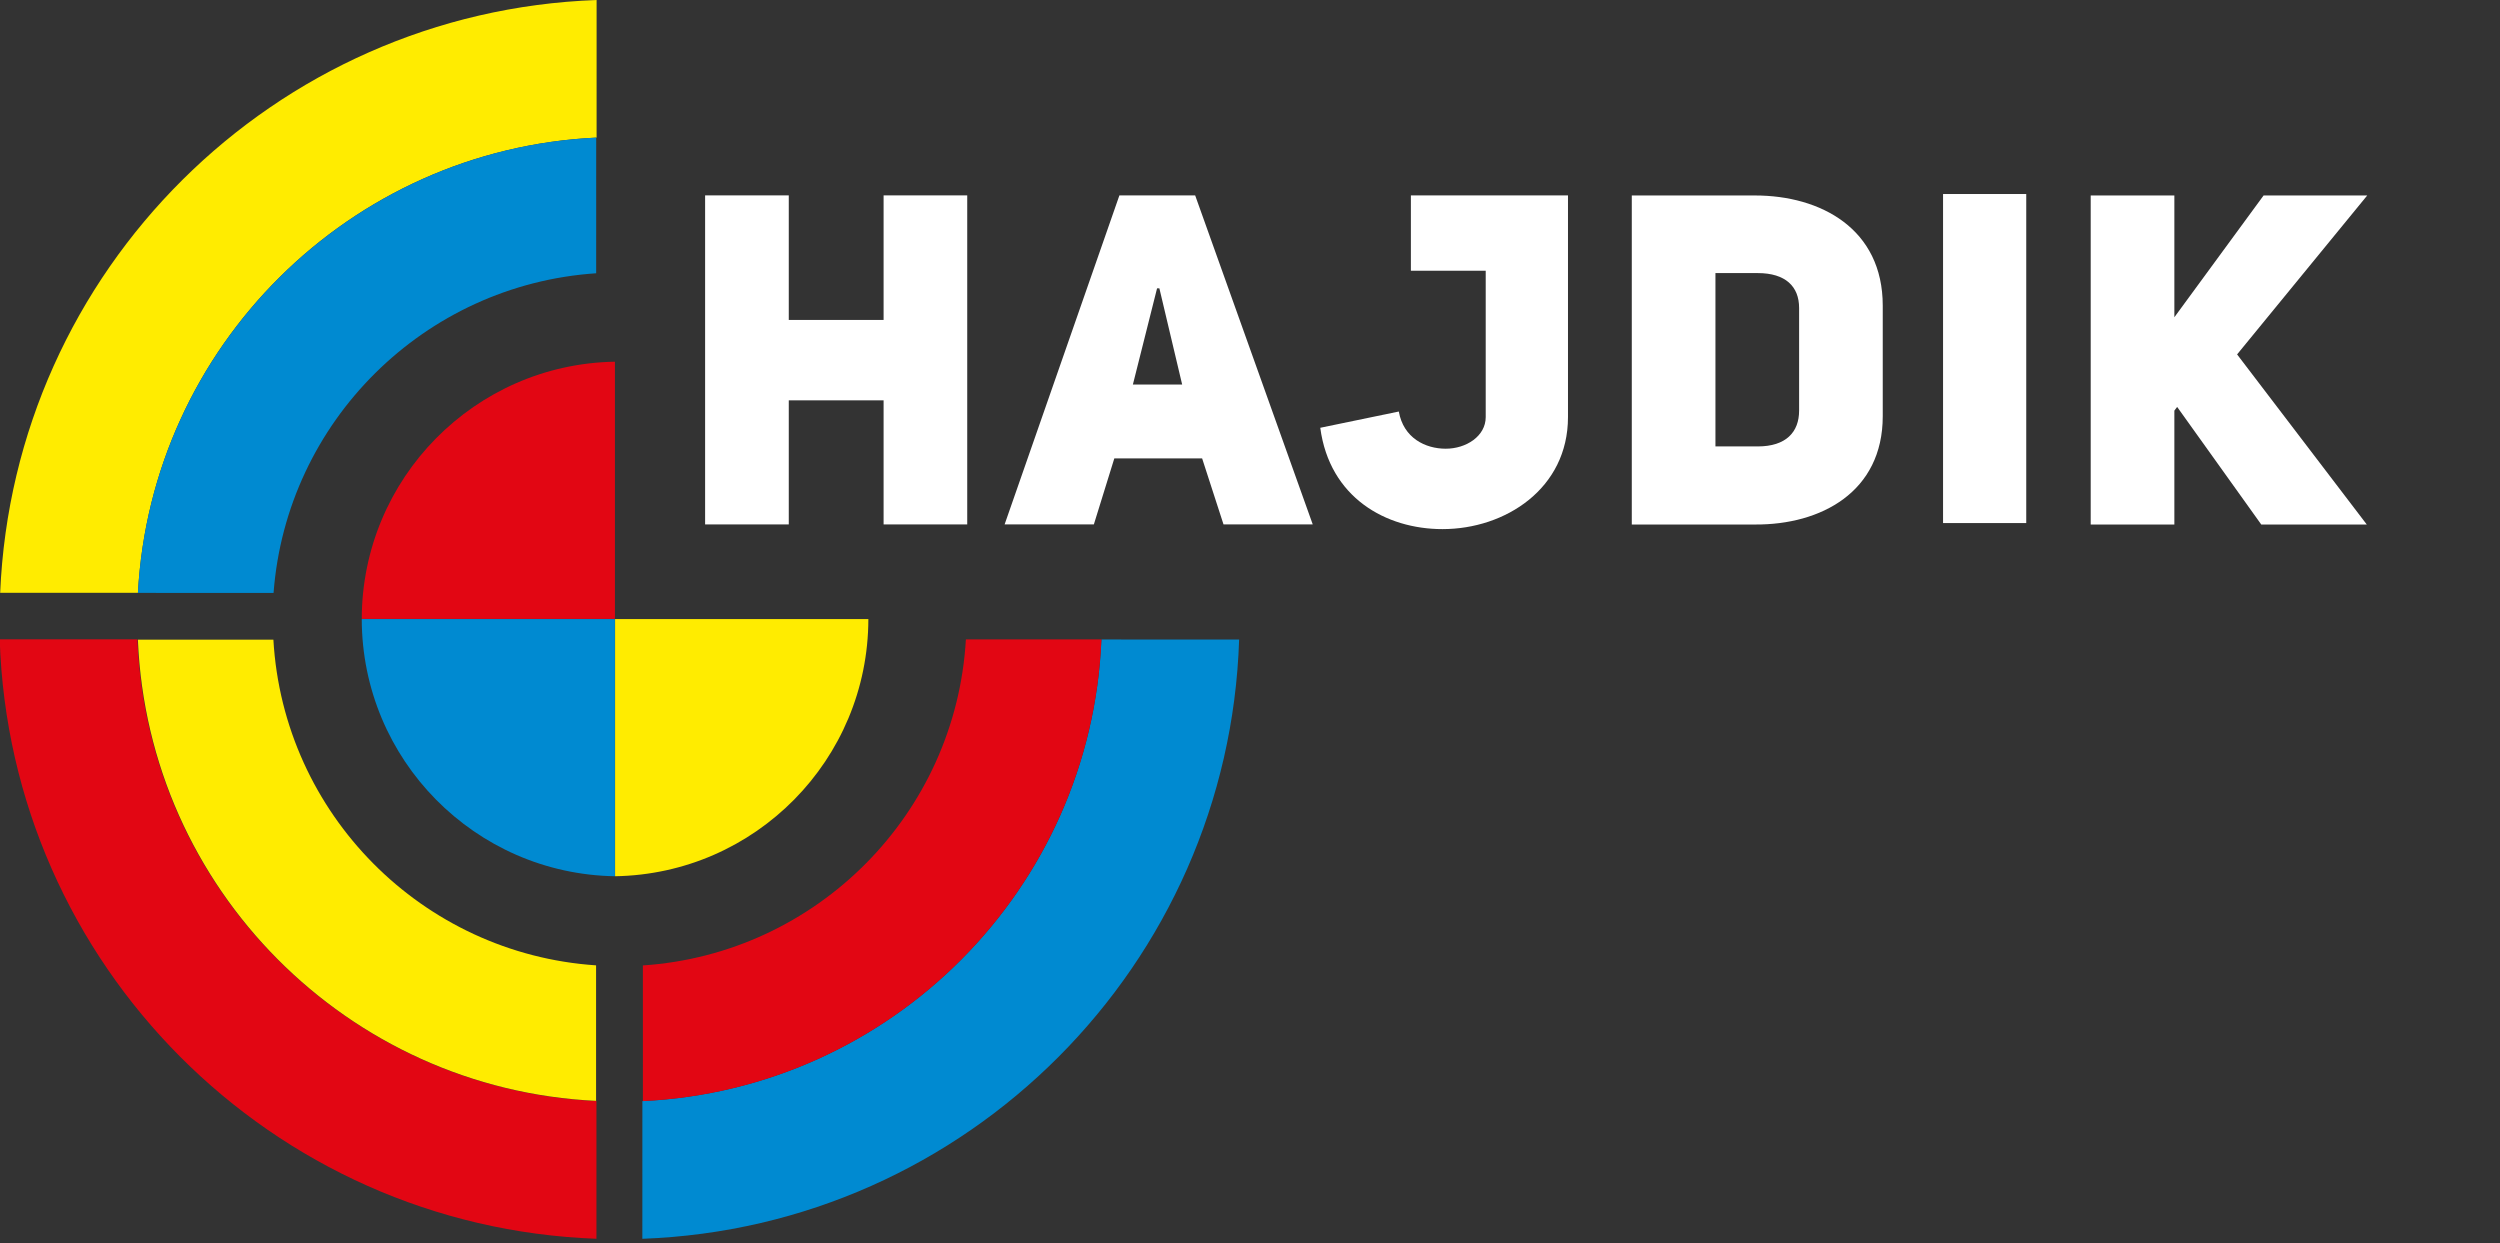
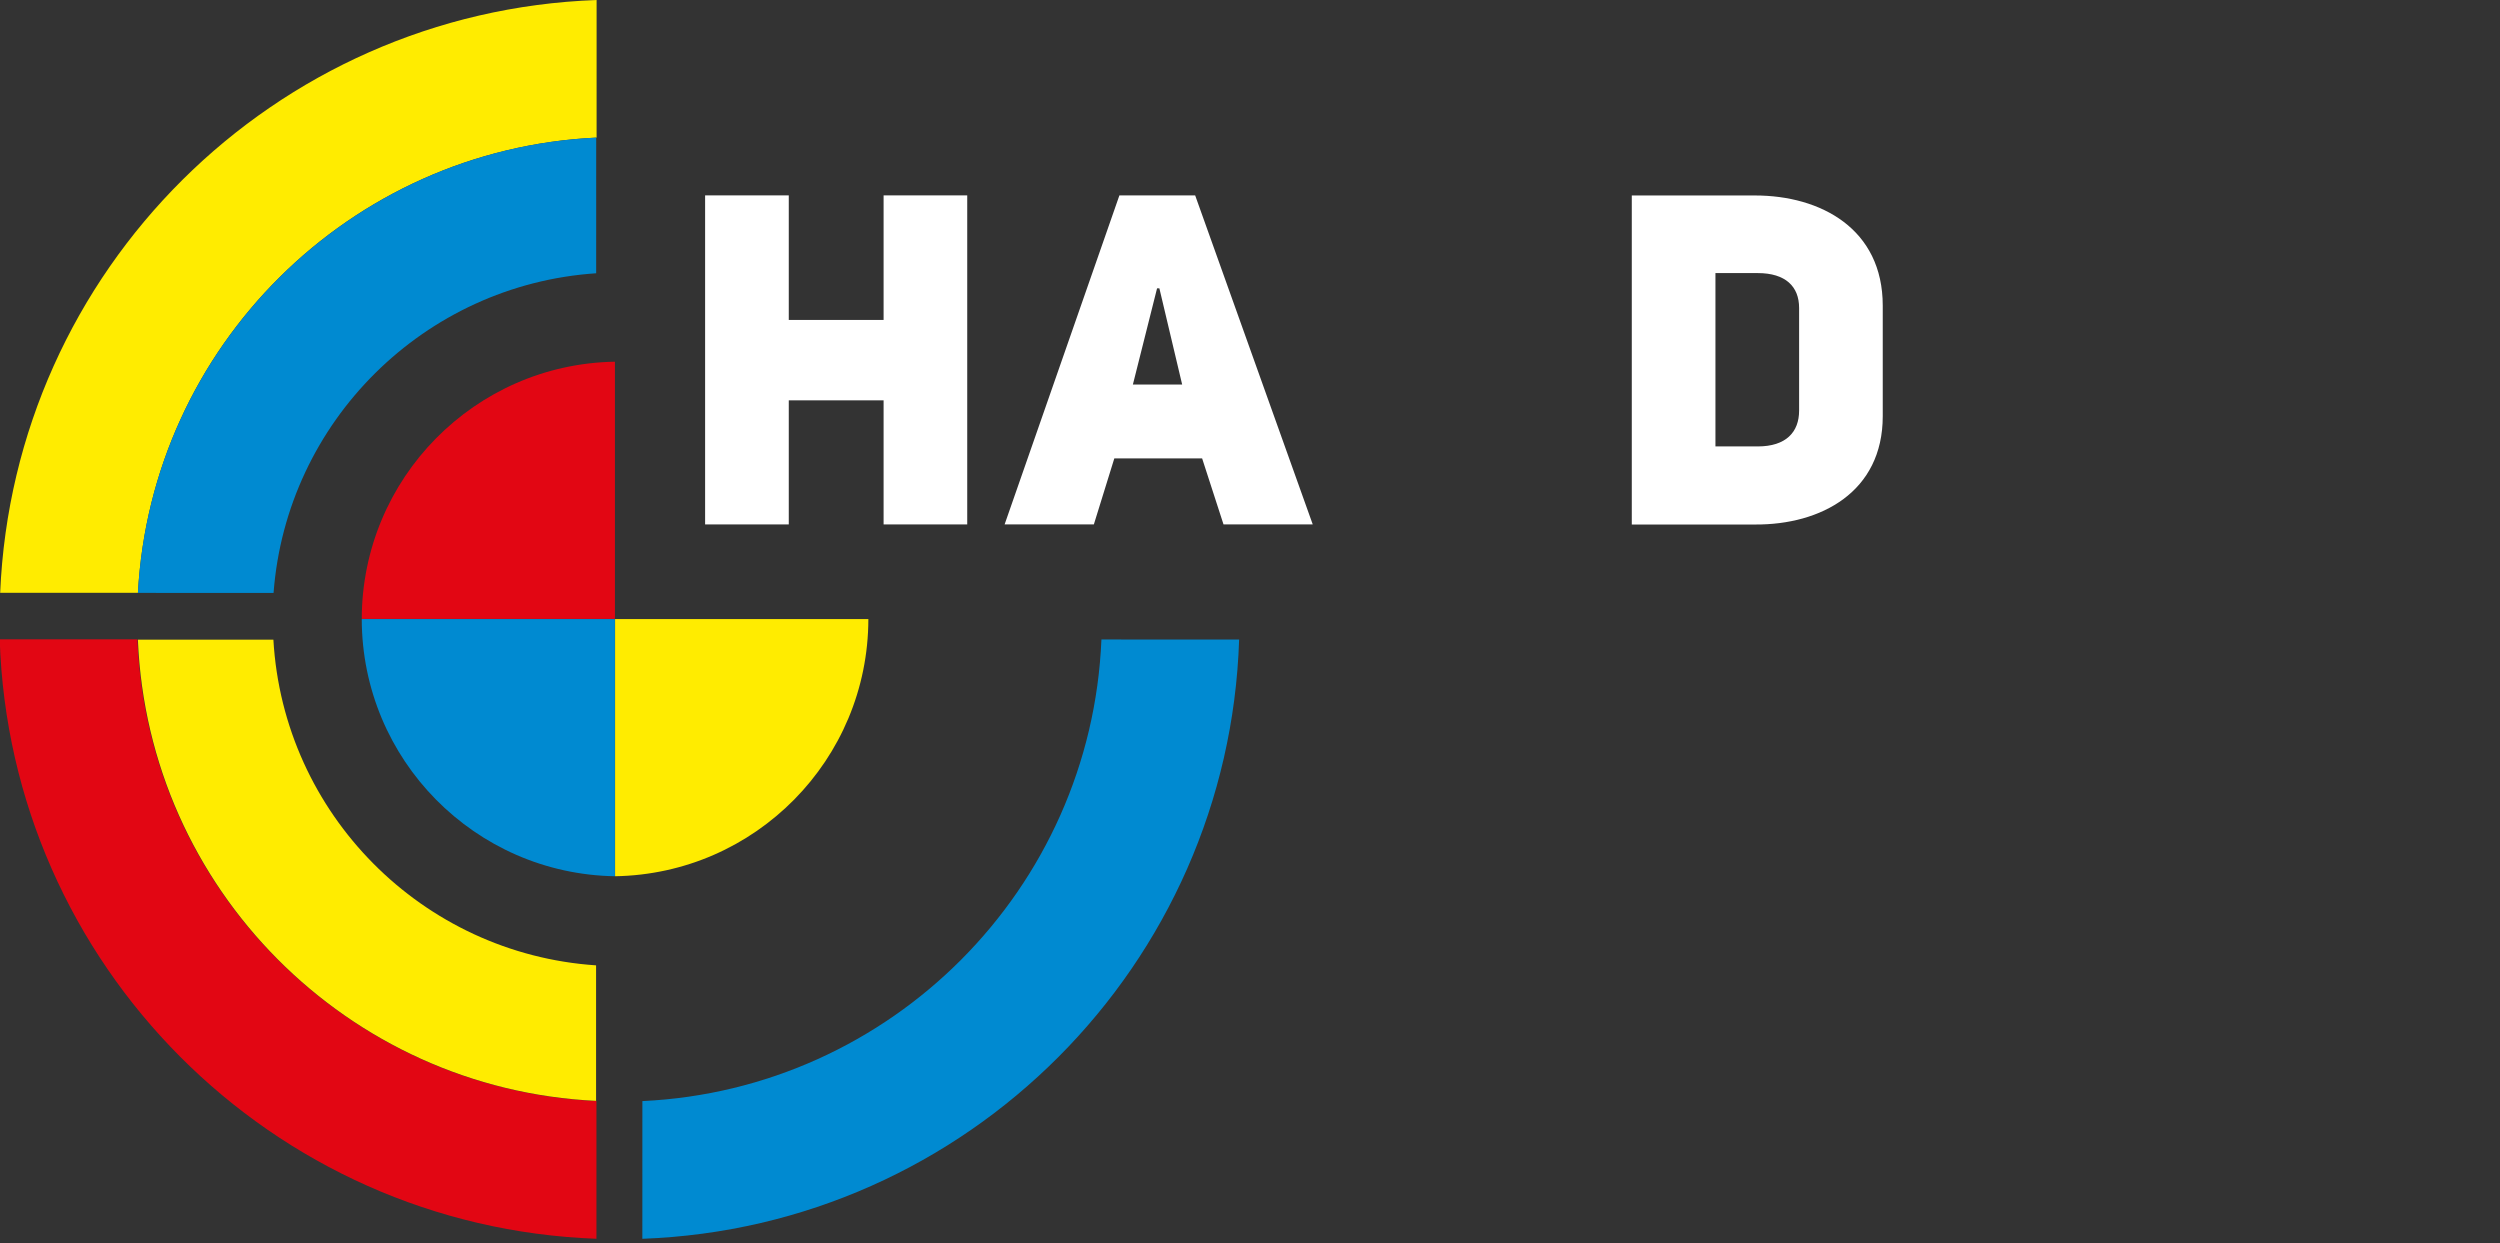
<svg xmlns="http://www.w3.org/2000/svg" width="100%" height="100%" viewBox="0 0 183 91" version="1.1" xml:space="preserve" style="fill-rule:evenodd;clip-rule:evenodd;stroke-linejoin:round;stroke-miterlimit:2;">
  <rect x="0" y="0" width="183" height="91" fill="#333333" stroke="none" />
  <g transform="matrix(1,0,0,1,-336.406,-351.85)">
    <g transform="matrix(1.333,0,0,1.333,362.886,378.327)">
      <g>
        <path d="M0,14.126C0.012,6.403 6.214,0.127 13.903,0L13.903,14.126L0,14.126Z" style="fill:rgb(226,6,19);fill-rule:nonzero;" />
      </g>
    </g>
    <g transform="matrix(1.333,0,0,1.333,362.886,415.991)">
      <g>
        <path d="M0,-14.122C0.012,-6.402 6.214,-0.126 13.903,0L13.903,-14.122L0,-14.122Z" style="fill:rgb(0,138,209);fill-rule:nonzero;" />
      </g>
    </g>
    <g transform="matrix(1.333,0,0,1.333,399.97,415.991)">
      <g>
        <path d="M0,-14.122C-0.009,-6.402 -6.208,-0.126 -13.908,0L-13.908,-14.122L0,-14.122Z" style="fill:rgb(255,236,0);fill-rule:nonzero;" />
      </g>
    </g>
    <g transform="matrix(0.809,1.06,1.06,-0.809,327.757,369.36)">
      <g>
        <path d="M19.371,-6.613C5.757,4.719 3.123,24.68 13.367,39.157L19.371,34.574C11.652,23.413 13.651,8.188 23.96,-0.601L19.371,-6.613Z" style="fill:rgb(255,236,0);fill-rule:nonzero;" />
      </g>
    </g>
    <g transform="matrix(1.059,-0.811,-0.811,-1.059,388.904,424.726)">
      <g>
        <path d="M-13.375,-6.567C-27.142,4.796 -29.779,24.935 -19.374,39.461L-13.375,34.866C-21.246,23.655 -19.24,8.254 -8.78,-0.567L-13.375,-6.567Z" style="fill:rgb(226,6,19);fill-rule:nonzero;" />
      </g>
    </g>
    <g transform="matrix(-0.816,-1.055,-1.055,0.816,374.555,416.742)">
      <g>
        <path d="M-13.386,-39.462C-27.159,-28.081 -29.762,-7.937 -19.363,6.568L-13.386,1.943C-21.241,-9.259 -19.241,-24.662 -8.761,-33.485L-13.386,-39.462Z" style="fill:rgb(0,138,209);fill-rule:nonzero;" />
      </g>
    </g>
    <g transform="matrix(1.092,-0.764,-0.764,-1.092,386.687,419.772)">
      <g>
        <path d="M-9.534,-4.925C-20.348,3.438 -23.01,18.725 -15.632,30.258L-9.534,25.992C-14.571,17.833 -12.725,7.171 -5.267,1.174L-9.534,-4.925Z" style="fill:rgb(255,236,0);fill-rule:nonzero;" />
      </g>
    </g>
    <g transform="matrix(-0.773,-1.087,-1.087,0.773,376.751,411.666)">
      <g>
-         <path d="M-9.549,-30.264C-20.371,-21.876 -22.999,-6.58 -15.617,4.928L-9.549,0.614C-14.561,-7.539 -12.724,-18.204 -5.24,-24.202L-9.549,-30.264Z" style="fill:rgb(226,6,19);fill-rule:nonzero;" />
-       </g>
+         </g>
    </g>
    <g transform="matrix(-0.763,-1.094,-1.094,0.763,348.155,368.682)">
      <g>
        <path d="M-15.628,-18.251C-10.748,-10.153 -12.575,0.339 -19.888,6.306L-15.628,12.413C-4.961,4.08 -2.305,-11.036 -9.521,-22.512L-15.628,-18.251Z" style="fill:rgb(0,138,209);fill-rule:nonzero;" />
      </g>
    </g>
    <g transform="matrix(1.333,0,0,1.333,394.144,366.152)">
      <g>
        <path d="M0,18.069L-4.594,18.069L-4.594,0L0,0L0,6.84L5.207,6.84L5.207,0L9.8,0L9.8,18.069L5.207,18.069L5.207,11.255L0,11.255L0,18.069Z" style="fill:white;fill-rule:nonzero;" />
      </g>
    </g>
    <g transform="matrix(1.333,0,0,1.333,432.499,366.152)">
      <g>
-         <path d="M0,18.069L-4.9,18.069L-6.074,14.445L-10.897,14.445L-12.02,18.069L-16.921,18.069L-10.617,0L-6.457,0L0,18.069ZM-7.171,10.387L-8.422,5.104L-8.549,5.104L-9.877,10.387L-7.171,10.387Z" style="fill:white;fill-rule:nonzero;" />
+         <path d="M0,18.069L-4.9,18.069L-6.074,14.445L-10.897,14.445L-12.02,18.069L-16.921,18.069L-10.617,0L-6.457,0L0,18.069ZM-7.171,10.387L-8.422,5.104L-8.549,5.104L-9.877,10.387L-7.171,10.387" style="fill:white;fill-rule:nonzero;" />
      </g>
    </g>
    <g transform="matrix(1.333,0,0,1.333,438.799,374.762)">
      <g>
-         <path d="M0,5.41C0.255,6.865 1.455,7.452 2.577,7.452C3.7,7.452 4.772,6.763 4.772,5.717L4.772,-2.323L0.663,-2.323L0.663,-6.457L9.29,-6.457L9.29,5.717C9.29,9.647 5.844,11.867 2.399,11.867C-0.715,11.867 -3.803,10.131 -4.313,6.303L0,5.41Z" style="fill:white;fill-rule:nonzero;" />
-       </g>
+         </g>
    </g>
    <g transform="matrix(1.333,0,0,1.333,464.868,390.278)">
      <g>
        <path d="M0,-18.094C3.624,-18.094 7.018,-16.257 7.018,-12.046L7.018,-5.971C7.018,-1.812 3.624,0 0,-0.025L-6.763,-0.025L-6.763,-18.094L0,-18.094ZM0.153,-4.313C1.71,-4.313 2.425,-5.104 2.425,-6.278L2.425,-11.918C2.425,-13.092 1.684,-13.832 0.153,-13.832L-2.169,-13.832L-2.169,-4.313L0.153,-4.313Z" style="fill:white;fill-rule:nonzero;" />
      </g>
    </g>
    <g transform="matrix(-1.333,0,0,1.333,963.126,-37.303)">
      <g>
-         <rect x="358.889" y="302.592" width="4.568" height="18.069" style="fill:white;" />
-       </g>
+         </g>
    </g>
    <g transform="matrix(1.333,0,0,1.333,502.101,390.244)">
      <g>
-         <path d="M0,-18.069L5.691,-18.069L-1.455,-9.341L5.666,0L-0.128,0L-4.747,-6.457L-4.9,-6.253L-4.9,0L-9.494,0L-9.494,-18.069L-4.9,-18.069L-4.9,-11.382L0,-18.069Z" style="fill:white;fill-rule:nonzero;" />
-       </g>
+         </g>
    </g>
  </g>
</svg>